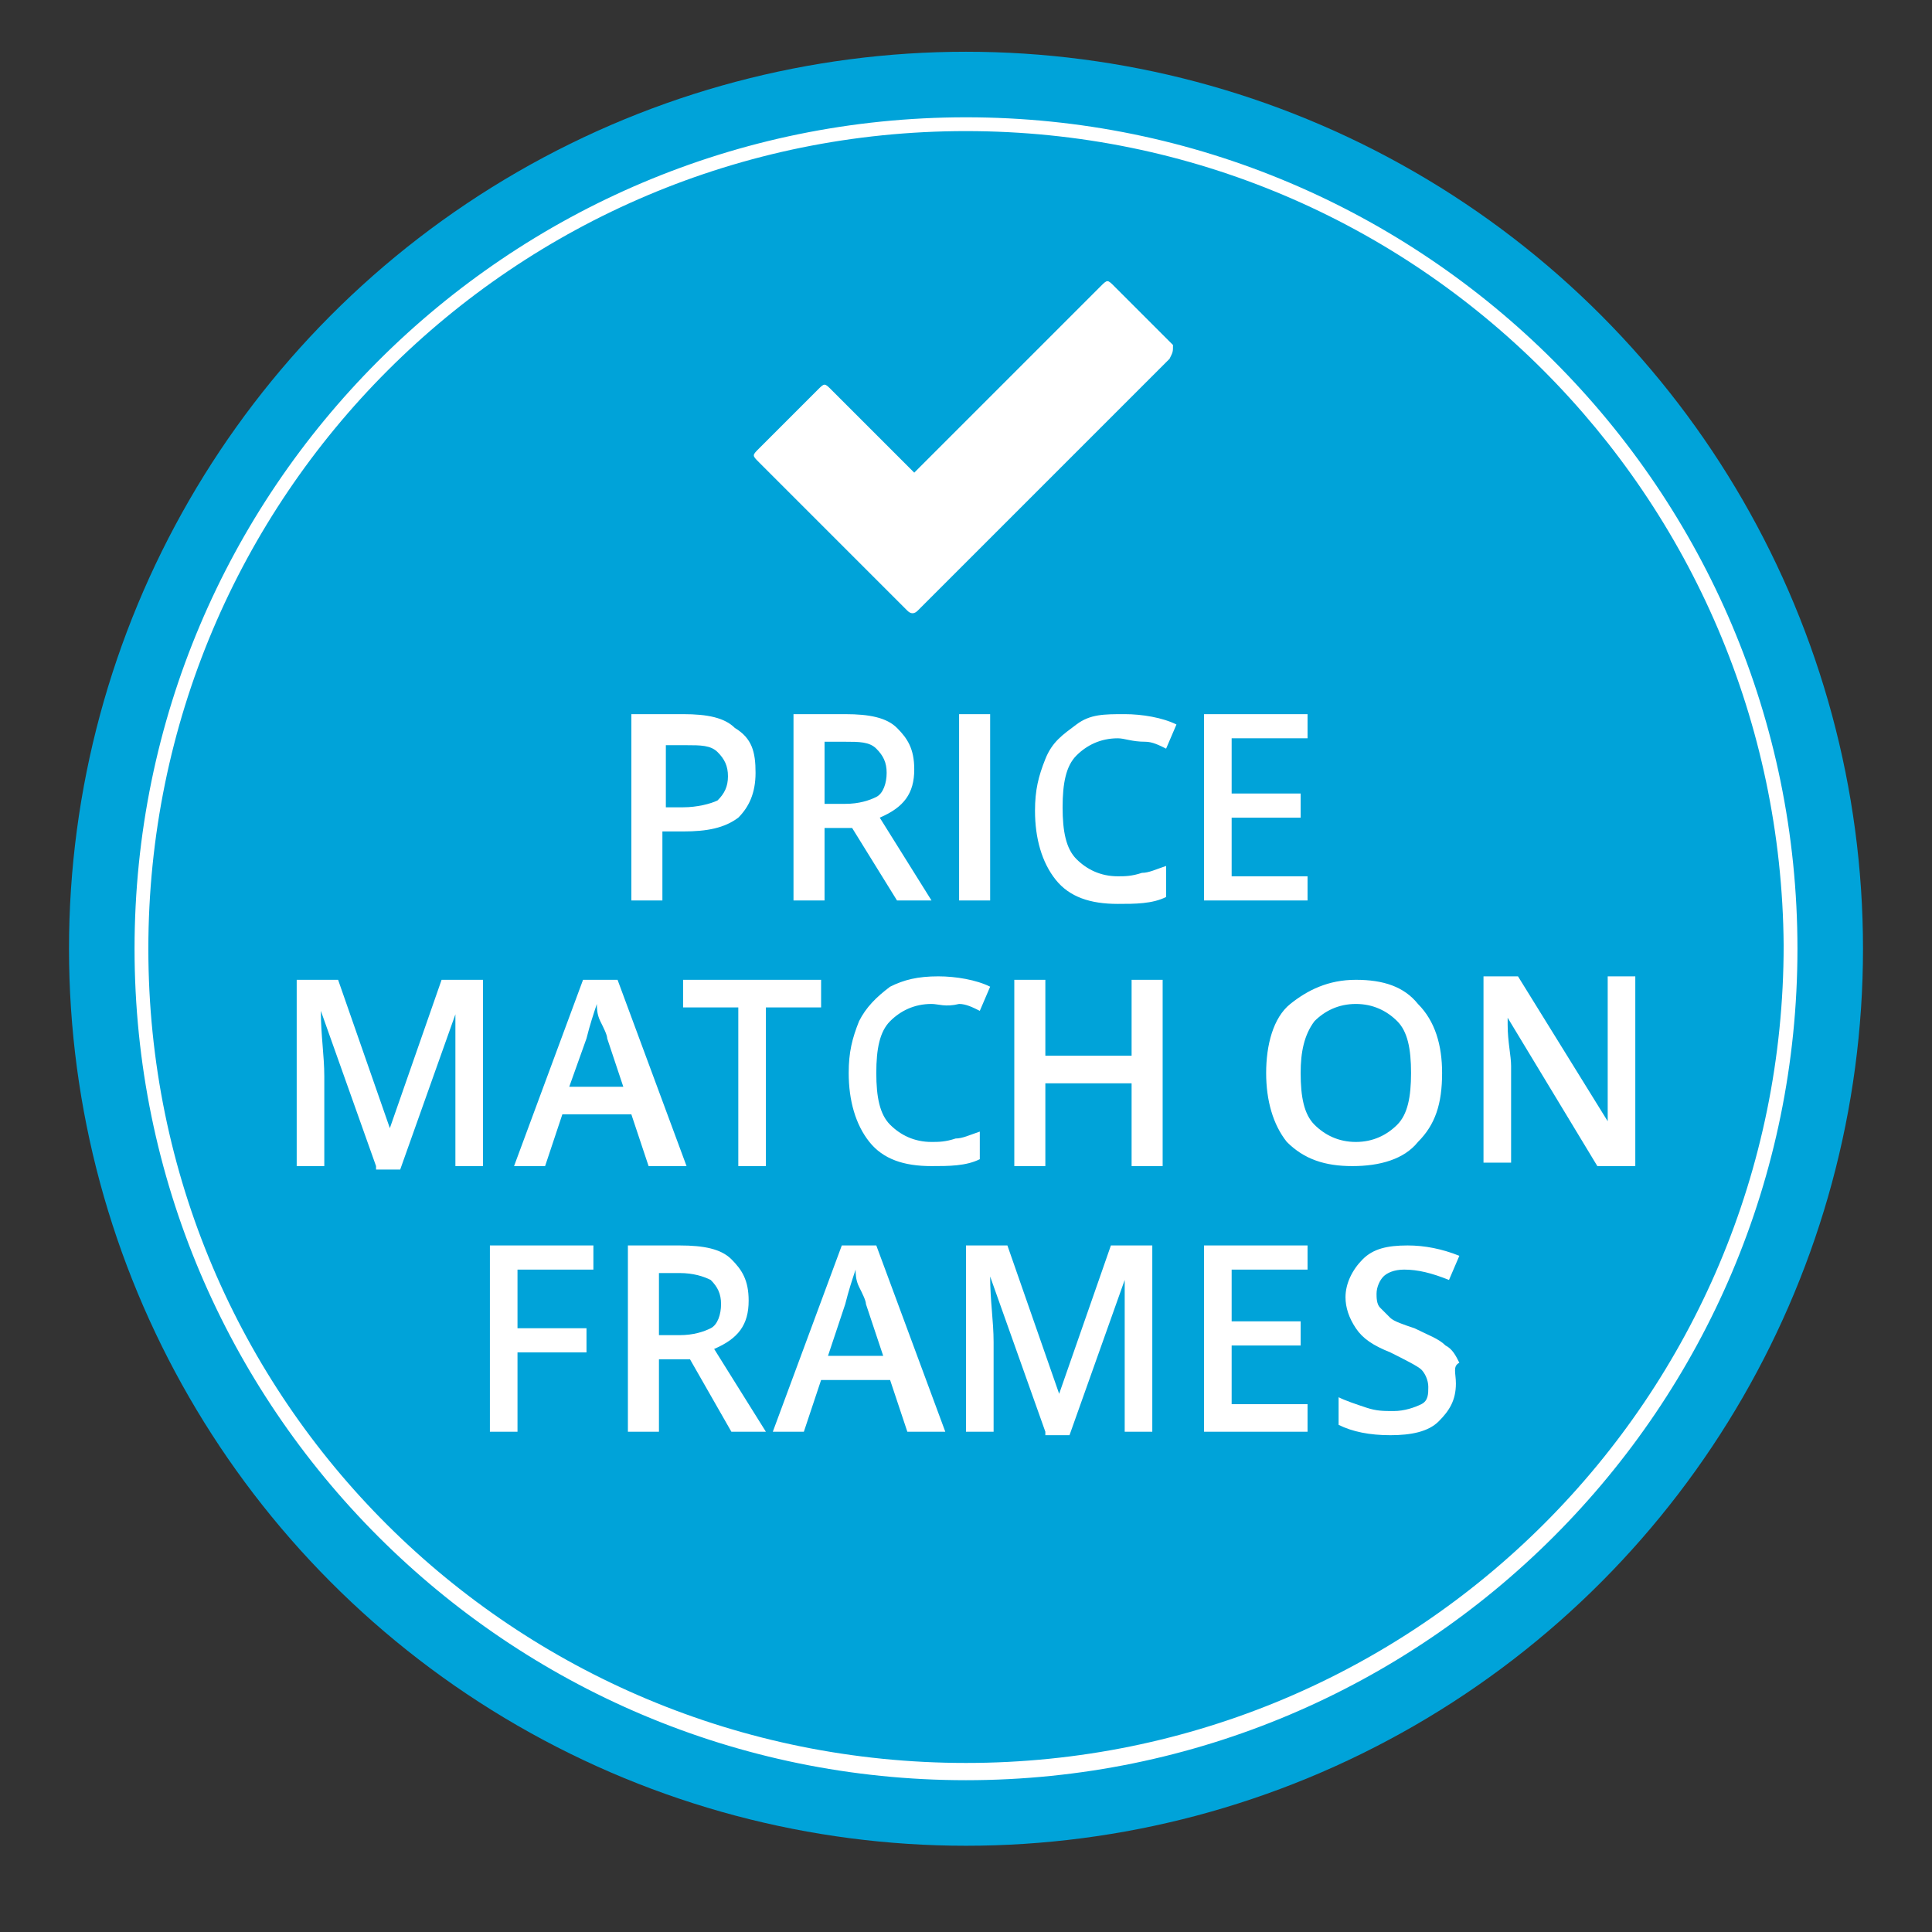
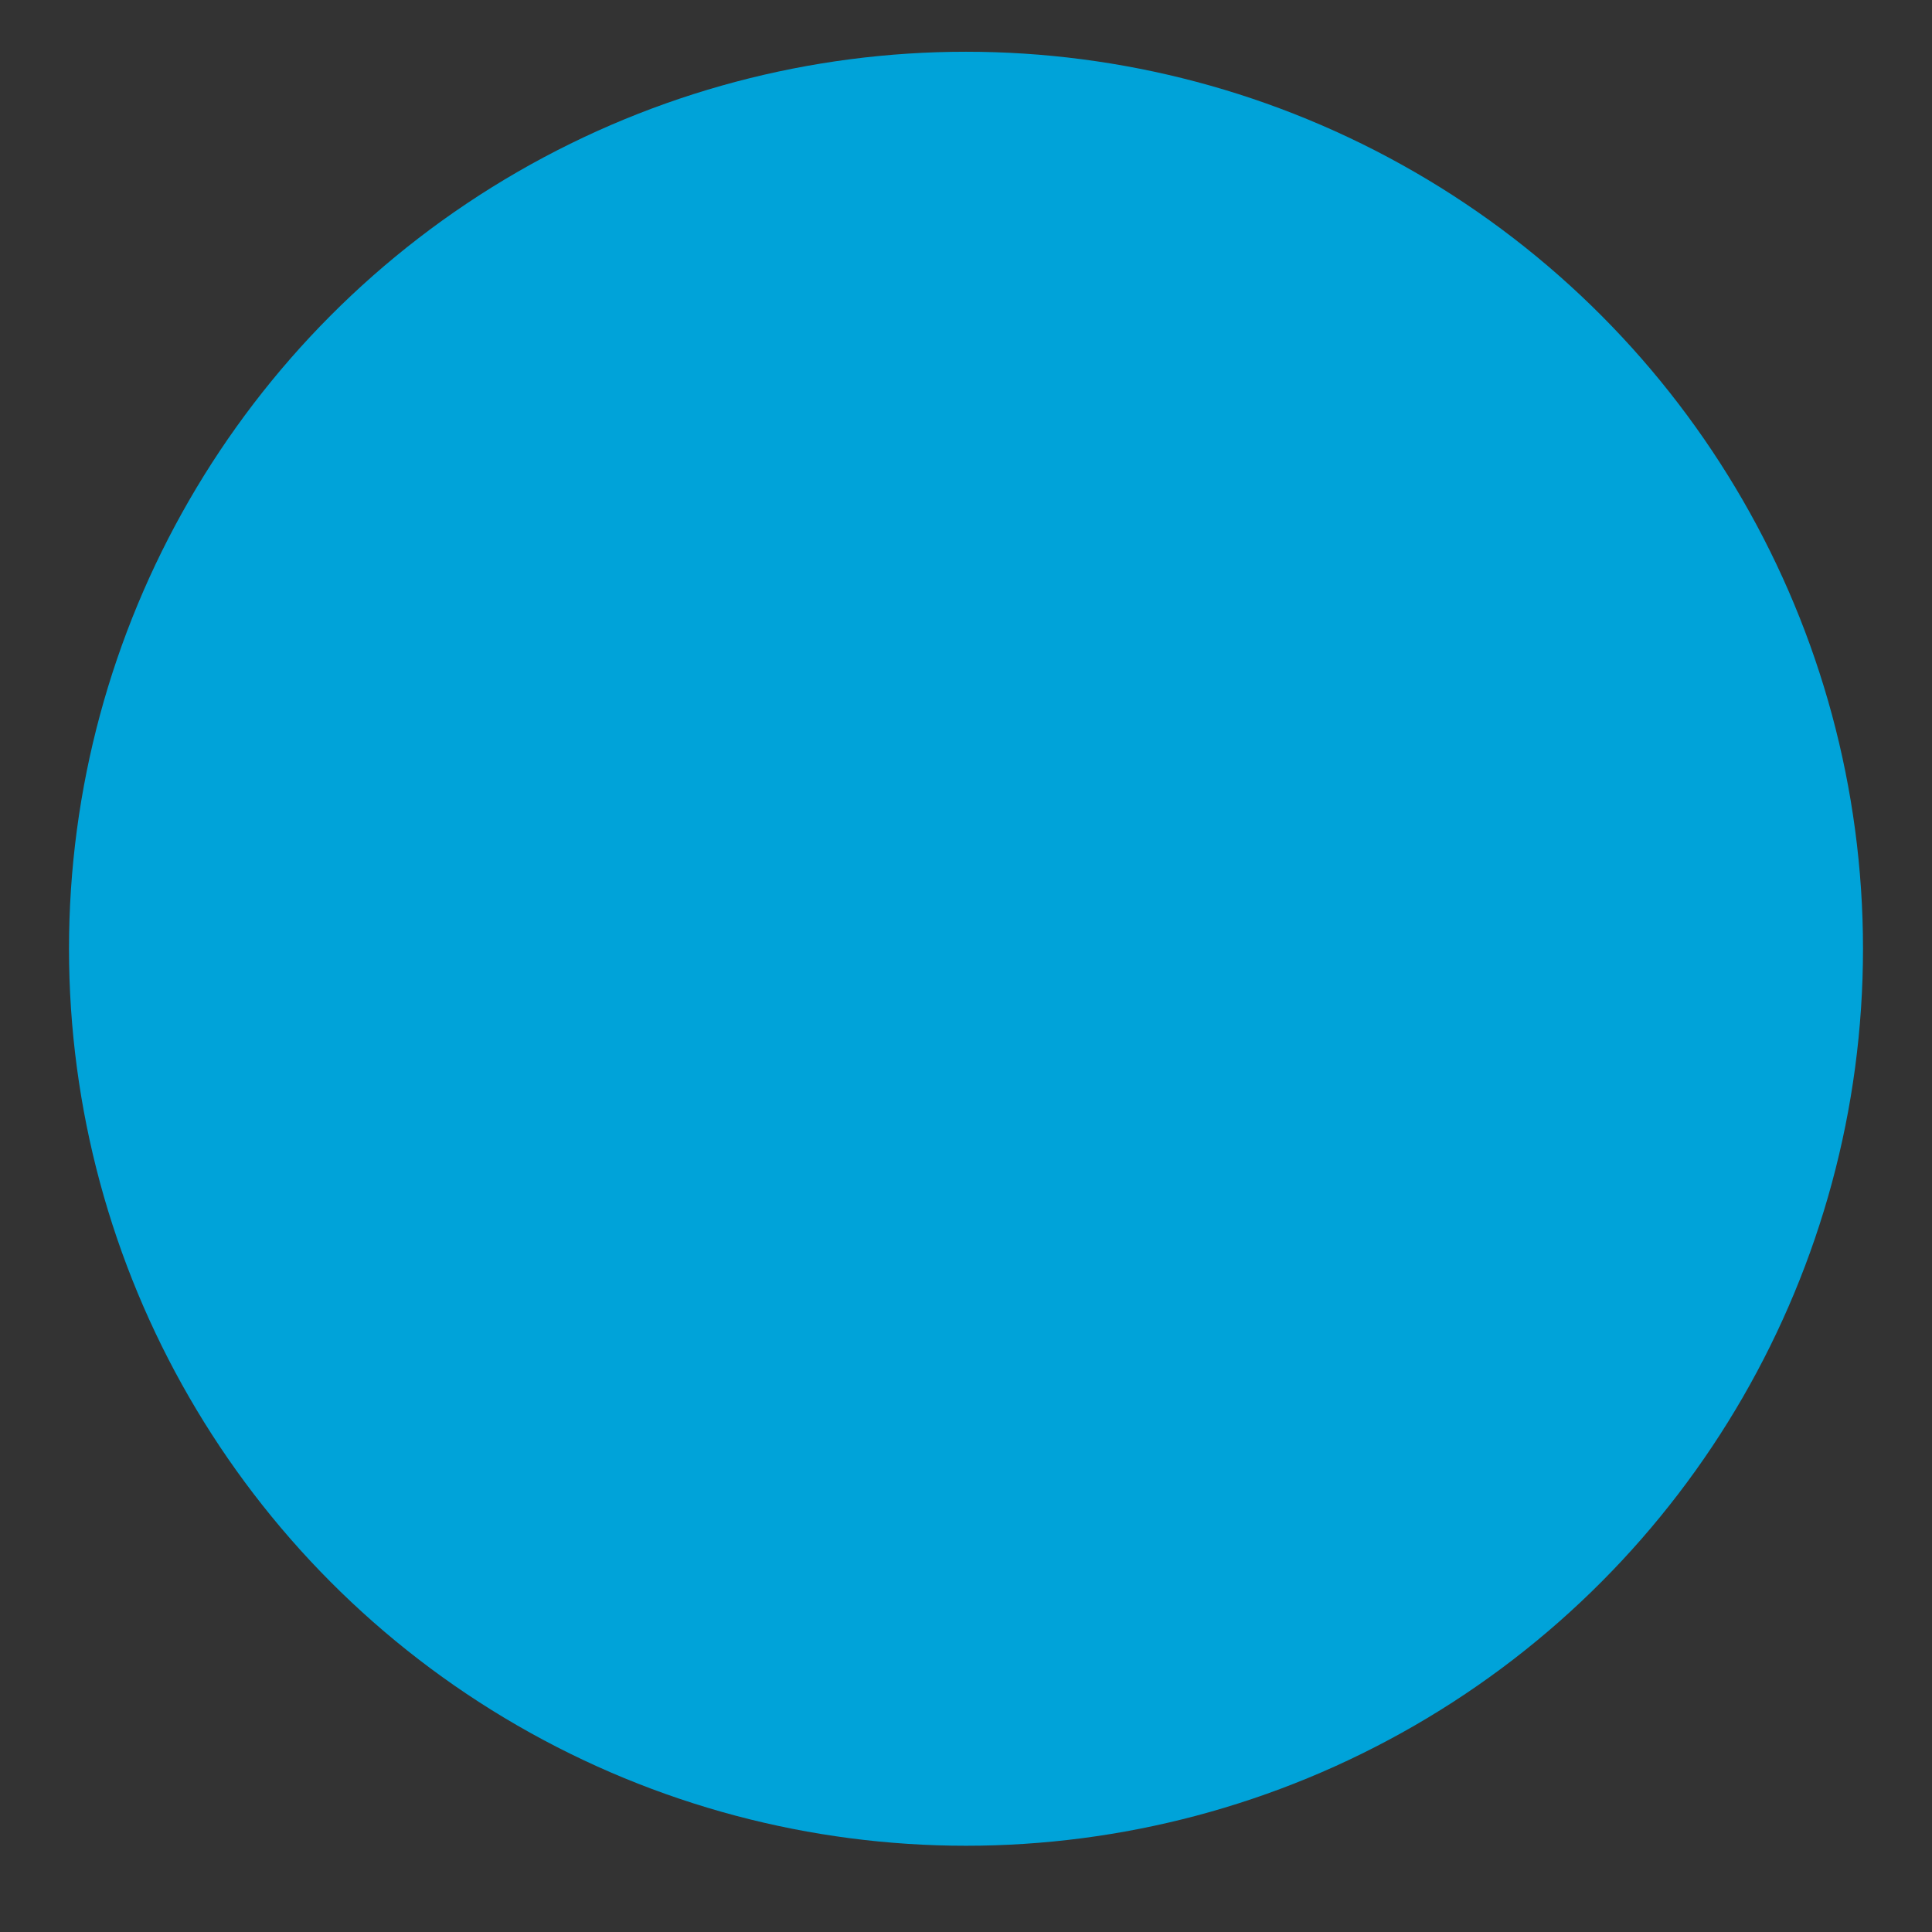
<svg xmlns="http://www.w3.org/2000/svg" enable-background="new 0 0 56 56" viewBox="0 0 56 56">
  <rect x="0" y="0" width="56" height="56" fill="#333333" stroke="none" />
  <style type="text/css">.st0{fill:#00A3D9;} .st1{fill:#FFFFFF;}</style>
  <title>price-match-badge-on-frames</title>
  <circle cx="28" cy="27.5" r="26" class="st0" />
-   <path d="M28 51.6c-13.3 0-24.1-10.8-24.1-24.1S14.7 3.4 28 3.4s24.1 10.8 24.1 24.1S41.3 51.6 28 51.6zm0-47.8C14.9 3.8 4.3 14.4 4.3 27.5S14.9 51.1 28 51.1s23.7-10.6 23.7-23.7C51.6 14.4 41.1 3.8 28 3.8zM33.9 10.4l-7.3 7.3c-.1.1-.2.1-.3 0L22 13.4c-.2-.2-.2-.2 0-.4l1.7-1.7c.2-.2.2-.2.4 0l2.4 2.4 5.4-5.4c.2-.2.2-.2.4 0L34 10c0 .2 0 .2-.1.4zM21.9 22.4c0 .6-.2 1-.5 1.3-.4.3-.9.4-1.6.4h-.6v2h-.9v-5.4h1.5c.7 0 1.2.1 1.5.4.5.3.6.7.6 1.3zm-2.6 1h.5c.4 0 .8-.1 1-.2.2-.2.3-.4.3-.7s-.1-.5-.3-.7-.5-.2-.9-.2h-.6v1.8zM23.9 24v2.1H23v-5.4h1.5c.7 0 1.2.1 1.5.4s.5.6.5 1.2c0 .7-.3 1.1-1 1.4l1.5 2.4h-1L24.7 24h-.8zm0-.7h.6c.4 0 .7-.1.9-.2s.3-.4.3-.7-.1-.5-.3-.7-.5-.2-.9-.2h-.6v1.8zM27.8 26.1v-5.4h.9v5.4h-.9zM32.4 21.4c-.5 0-.9.2-1.2.5s-.4.8-.4 1.5.1 1.2.4 1.5.7.5 1.2.5c.2 0 .4 0 .7-.1.2 0 .4-.1.7-.2v.9c-.4.2-.9.2-1.4.2-.8 0-1.4-.2-1.8-.7s-.6-1.2-.6-2c0-.6.1-1 .3-1.5s.5-.7.9-1 .8-.3 1.4-.3c.5 0 1.1.1 1.5.3l-.3.7c-.2-.1-.4-.2-.6-.2-.4 0-.6-.1-.8-.1zM37.9 26.1h-3v-5.4h3v.7h-2.2V23h2v.7h-2v1.7h2.2v.7zM10.9 33.8l-1.6-4.5c0 .7.1 1.3.1 1.9v2.6h-.8v-5.4h1.2l1.5 4.3 1.5-4.3H14v5.4h-.8v-3.6s0-.7 0-.8l-1.6 4.5h-.7v-.1zM18.8 33.8l-.5-1.5h-2l-.5 1.5h-.9l2-5.4h1l2 5.4h-1.1zm-.7-2.2l-.5-1.5c0-.1-.1-.3-.2-.5s-.1-.4-.1-.5c-.1.3-.2.6-.3 1l-.5 1.4h1.6v.1zM22.3 33.8h-.9v-4.6h-1.6v-.8h4v.8h-1.6v4.6h.1zM27 29.1c-.5 0-.9.2-1.2.5s-.4.8-.4 1.5.1 1.2.4 1.5.7.5 1.2.5c.2 0 .4 0 .7-.1.2 0 .4-.1.7-.2v.8c-.4.2-.9.2-1.4.2-.8 0-1.4-.2-1.8-.7s-.6-1.2-.6-2c0-.6.1-1 .3-1.5.2-.4.5-.7.9-1 .4-.2.8-.3 1.4-.3.5 0 1.1.1 1.5.3l-.3.7c-.2-.1-.4-.2-.6-.2-.4.1-.6 0-.8 0zM33.7 33.8h-.9v-2.4h-2.5v2.4h-.9v-5.4h.9v2.2h2.5v-2.2h.9v5.4zM41.8 31.1c0 .9-.2 1.5-.7 2-.4.5-1.1.7-1.9.7s-1.4-.2-1.9-.7c-.4-.5-.6-1.2-.6-2s.2-1.6.7-2 1.1-.7 1.9-.7 1.4.2 1.8.7c.5.5.7 1.2.7 2zm-4.1 0c0 .7.1 1.2.4 1.5s.7.5 1.2.5.9-.2 1.2-.5.4-.8.4-1.5-.1-1.2-.4-1.5-.7-.5-1.2-.5-.9.2-1.2.5c-.3.4-.4.9-.4 1.5zM47.4 33.8h-1.1l-2.6-4.3v.2c0 .5.1.9.1 1.2v2.8H43v-5.4h1l2.6 4.2v-4.2h.8v5.5zM15.1 41.5h-.9v-5.4h3v.7H15v1.7h2v.7h-2v2.3h.1zM19.1 39.4v2.1h-.9v-5.4h1.5c.7 0 1.2.1 1.5.4s.5.6.5 1.2c0 .7-.3 1.1-1 1.4l1.5 2.4h-1L20 39.4h-.9zm0-.7h.6c.4 0 .7-.1.9-.2s.3-.4.3-.7-.1-.5-.3-.7c-.2-.1-.5-.2-.9-.2h-.6v1.8zM26.3 41.5l-.5-1.5h-2l-.5 1.5h-.9l2-5.4h1l2 5.4h-1.1zm-.7-2.2l-.5-1.5c0-.1-.1-.3-.2-.5s-.1-.4-.1-.5c-.1.3-.2.6-.3 1l-.5 1.5h1.6zM30.3 41.5L28.7 37c0 .7.1 1.3.1 1.9v2.6H28v-5.4h1.2l1.5 4.3 1.5-4.3h1.2v5.4h-.8v-3.6s0-.7 0-.8L31 41.6h-.7v-.1zM37.9 41.5h-3v-5.4h3v.7h-2.2v1.5h2v.7h-2v1.7h2.2v.8zM42.2 40.1c0 .5-.2.8-.5 1.1s-.8.4-1.4.4-1.1-.1-1.5-.3v-.8c.2.1.5.2.8.3s.5.1.8.1.6-.1.8-.2.2-.3.2-.5-.1-.4-.2-.5-.5-.3-.9-.5c-.5-.2-.8-.4-1-.7s-.3-.6-.3-.9c0-.4.2-.8.5-1.1s.7-.4 1.3-.4c.5 0 1 .1 1.5.3l-.3.7c-.5-.2-.9-.3-1.3-.3-.3 0-.5.1-.6.2s-.2.3-.2.5c0 .1 0 .3.1.4s.2.2.3.3.4.2.7.3c.4.2.7.3.9.5.2.1.3.3.4.5-.2.1-.1.3-.1.6z" class="st1" />
</svg>